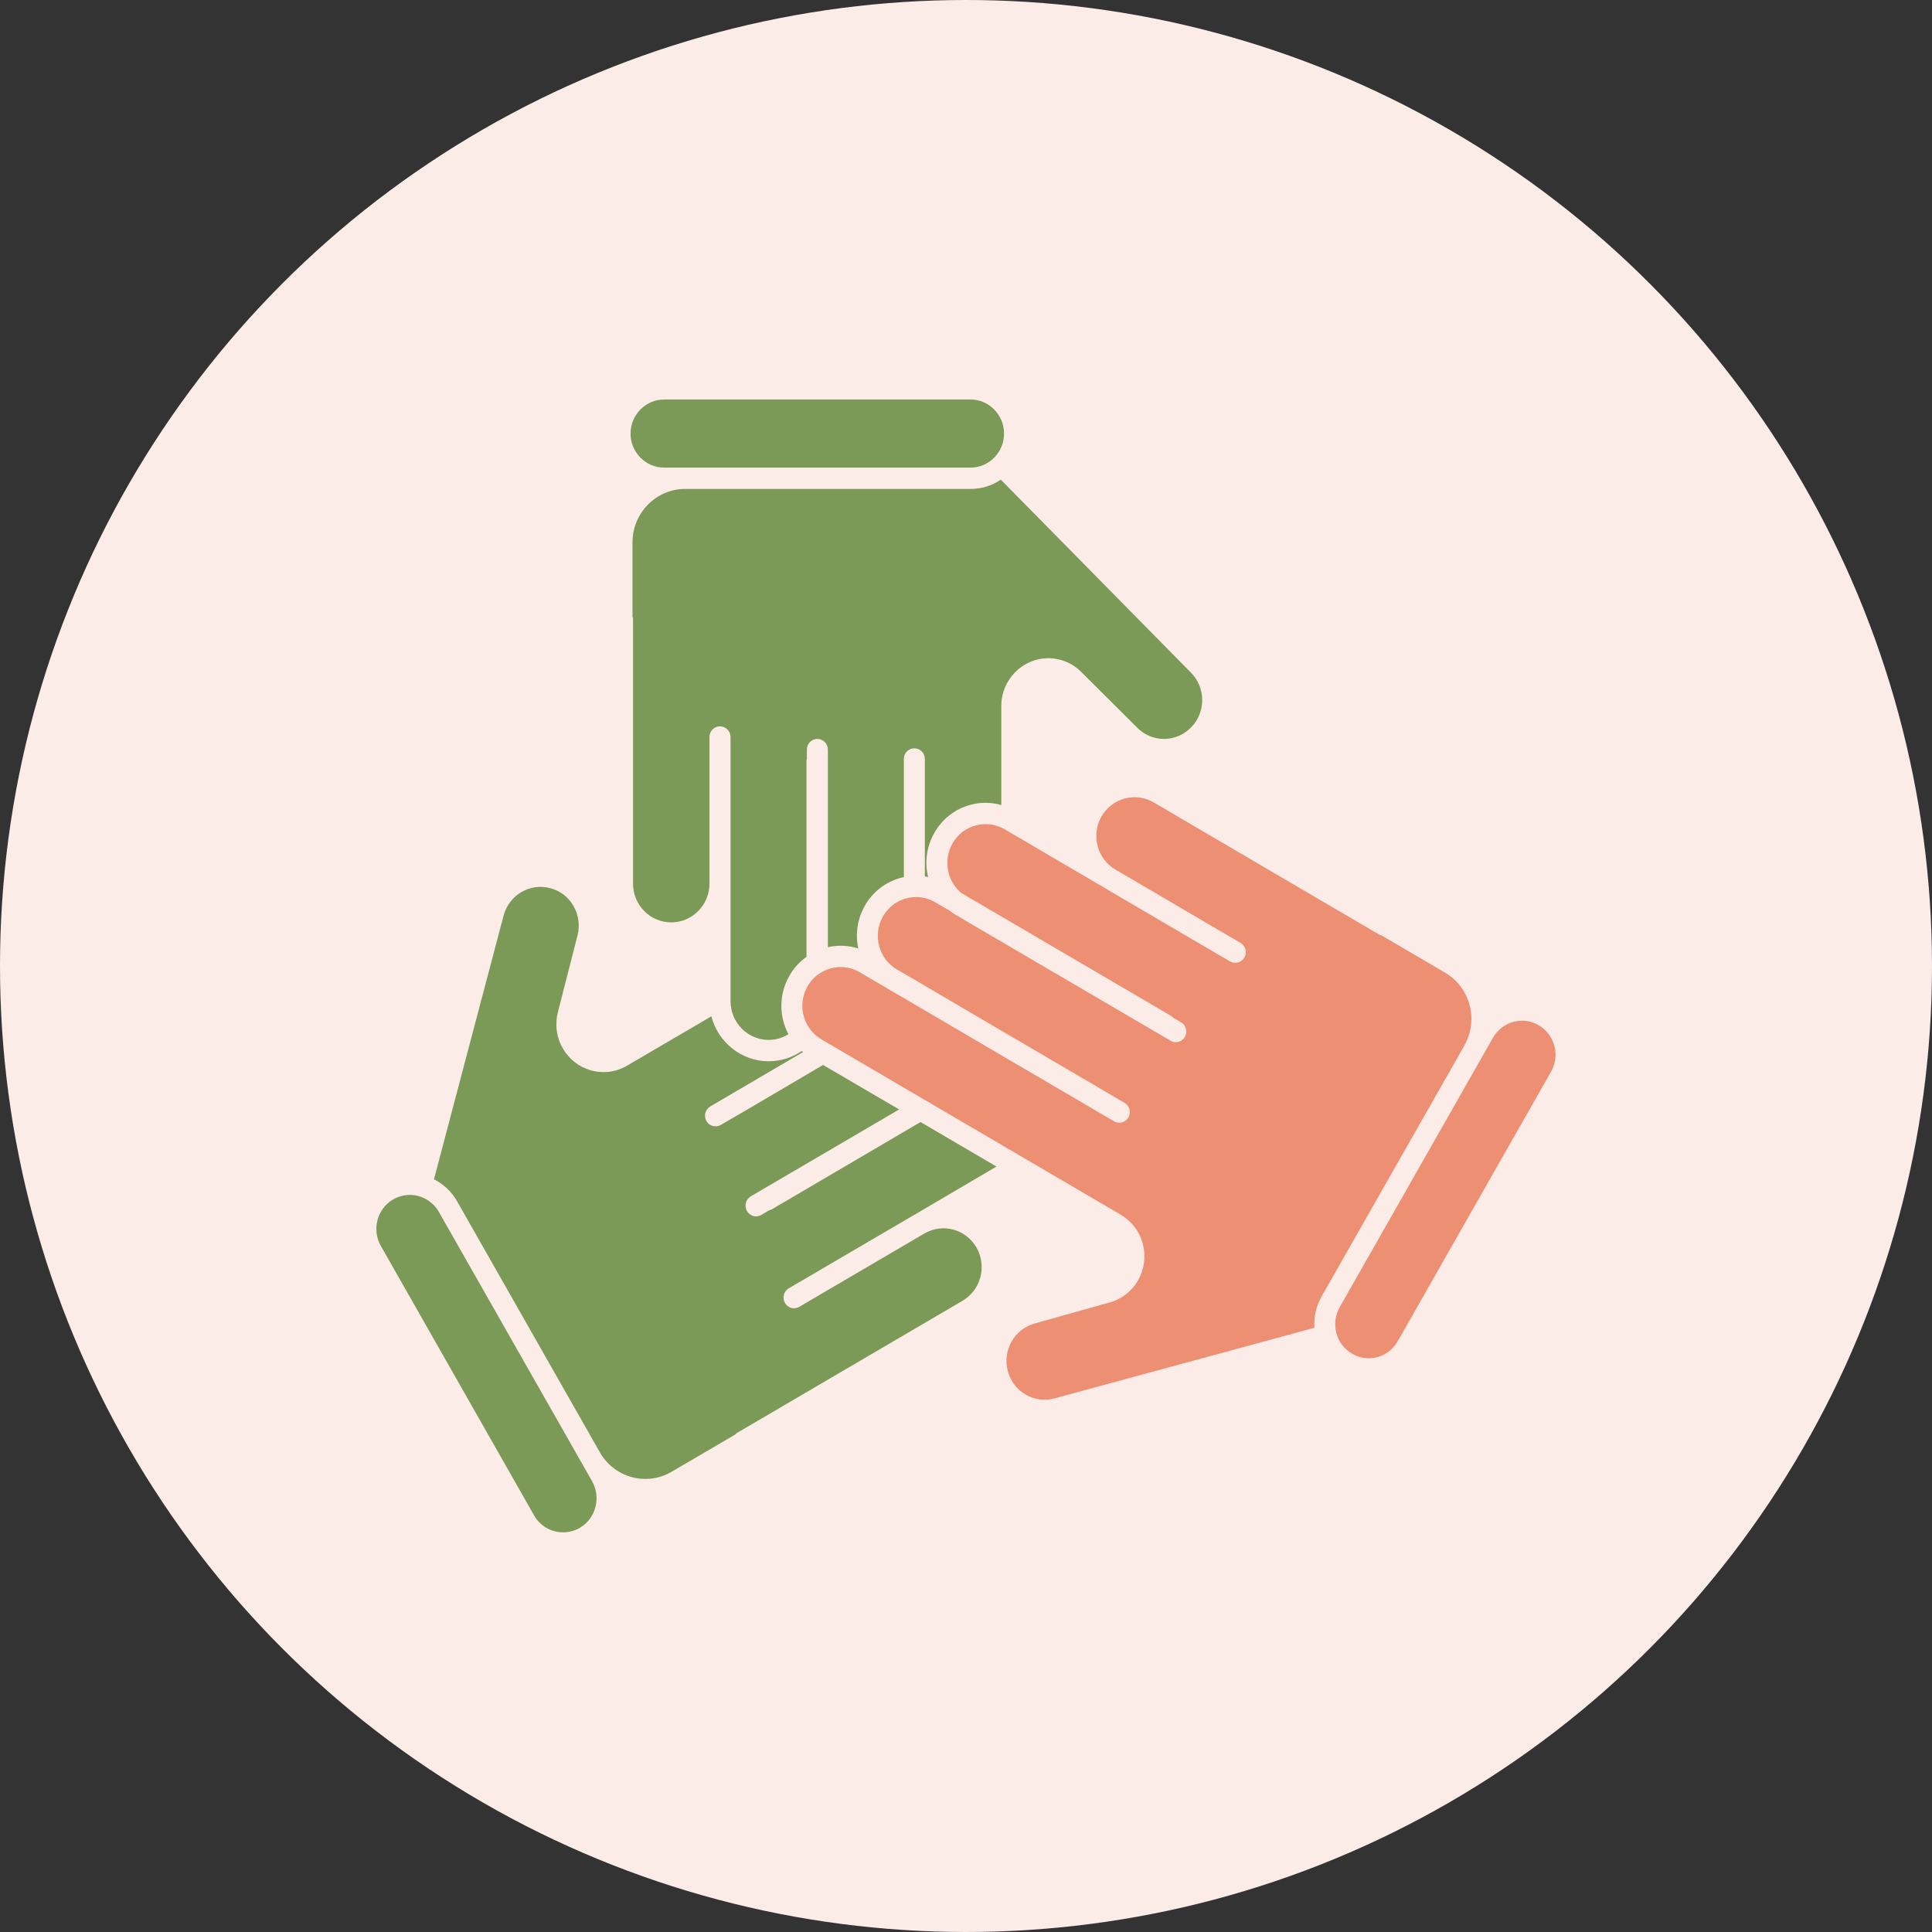
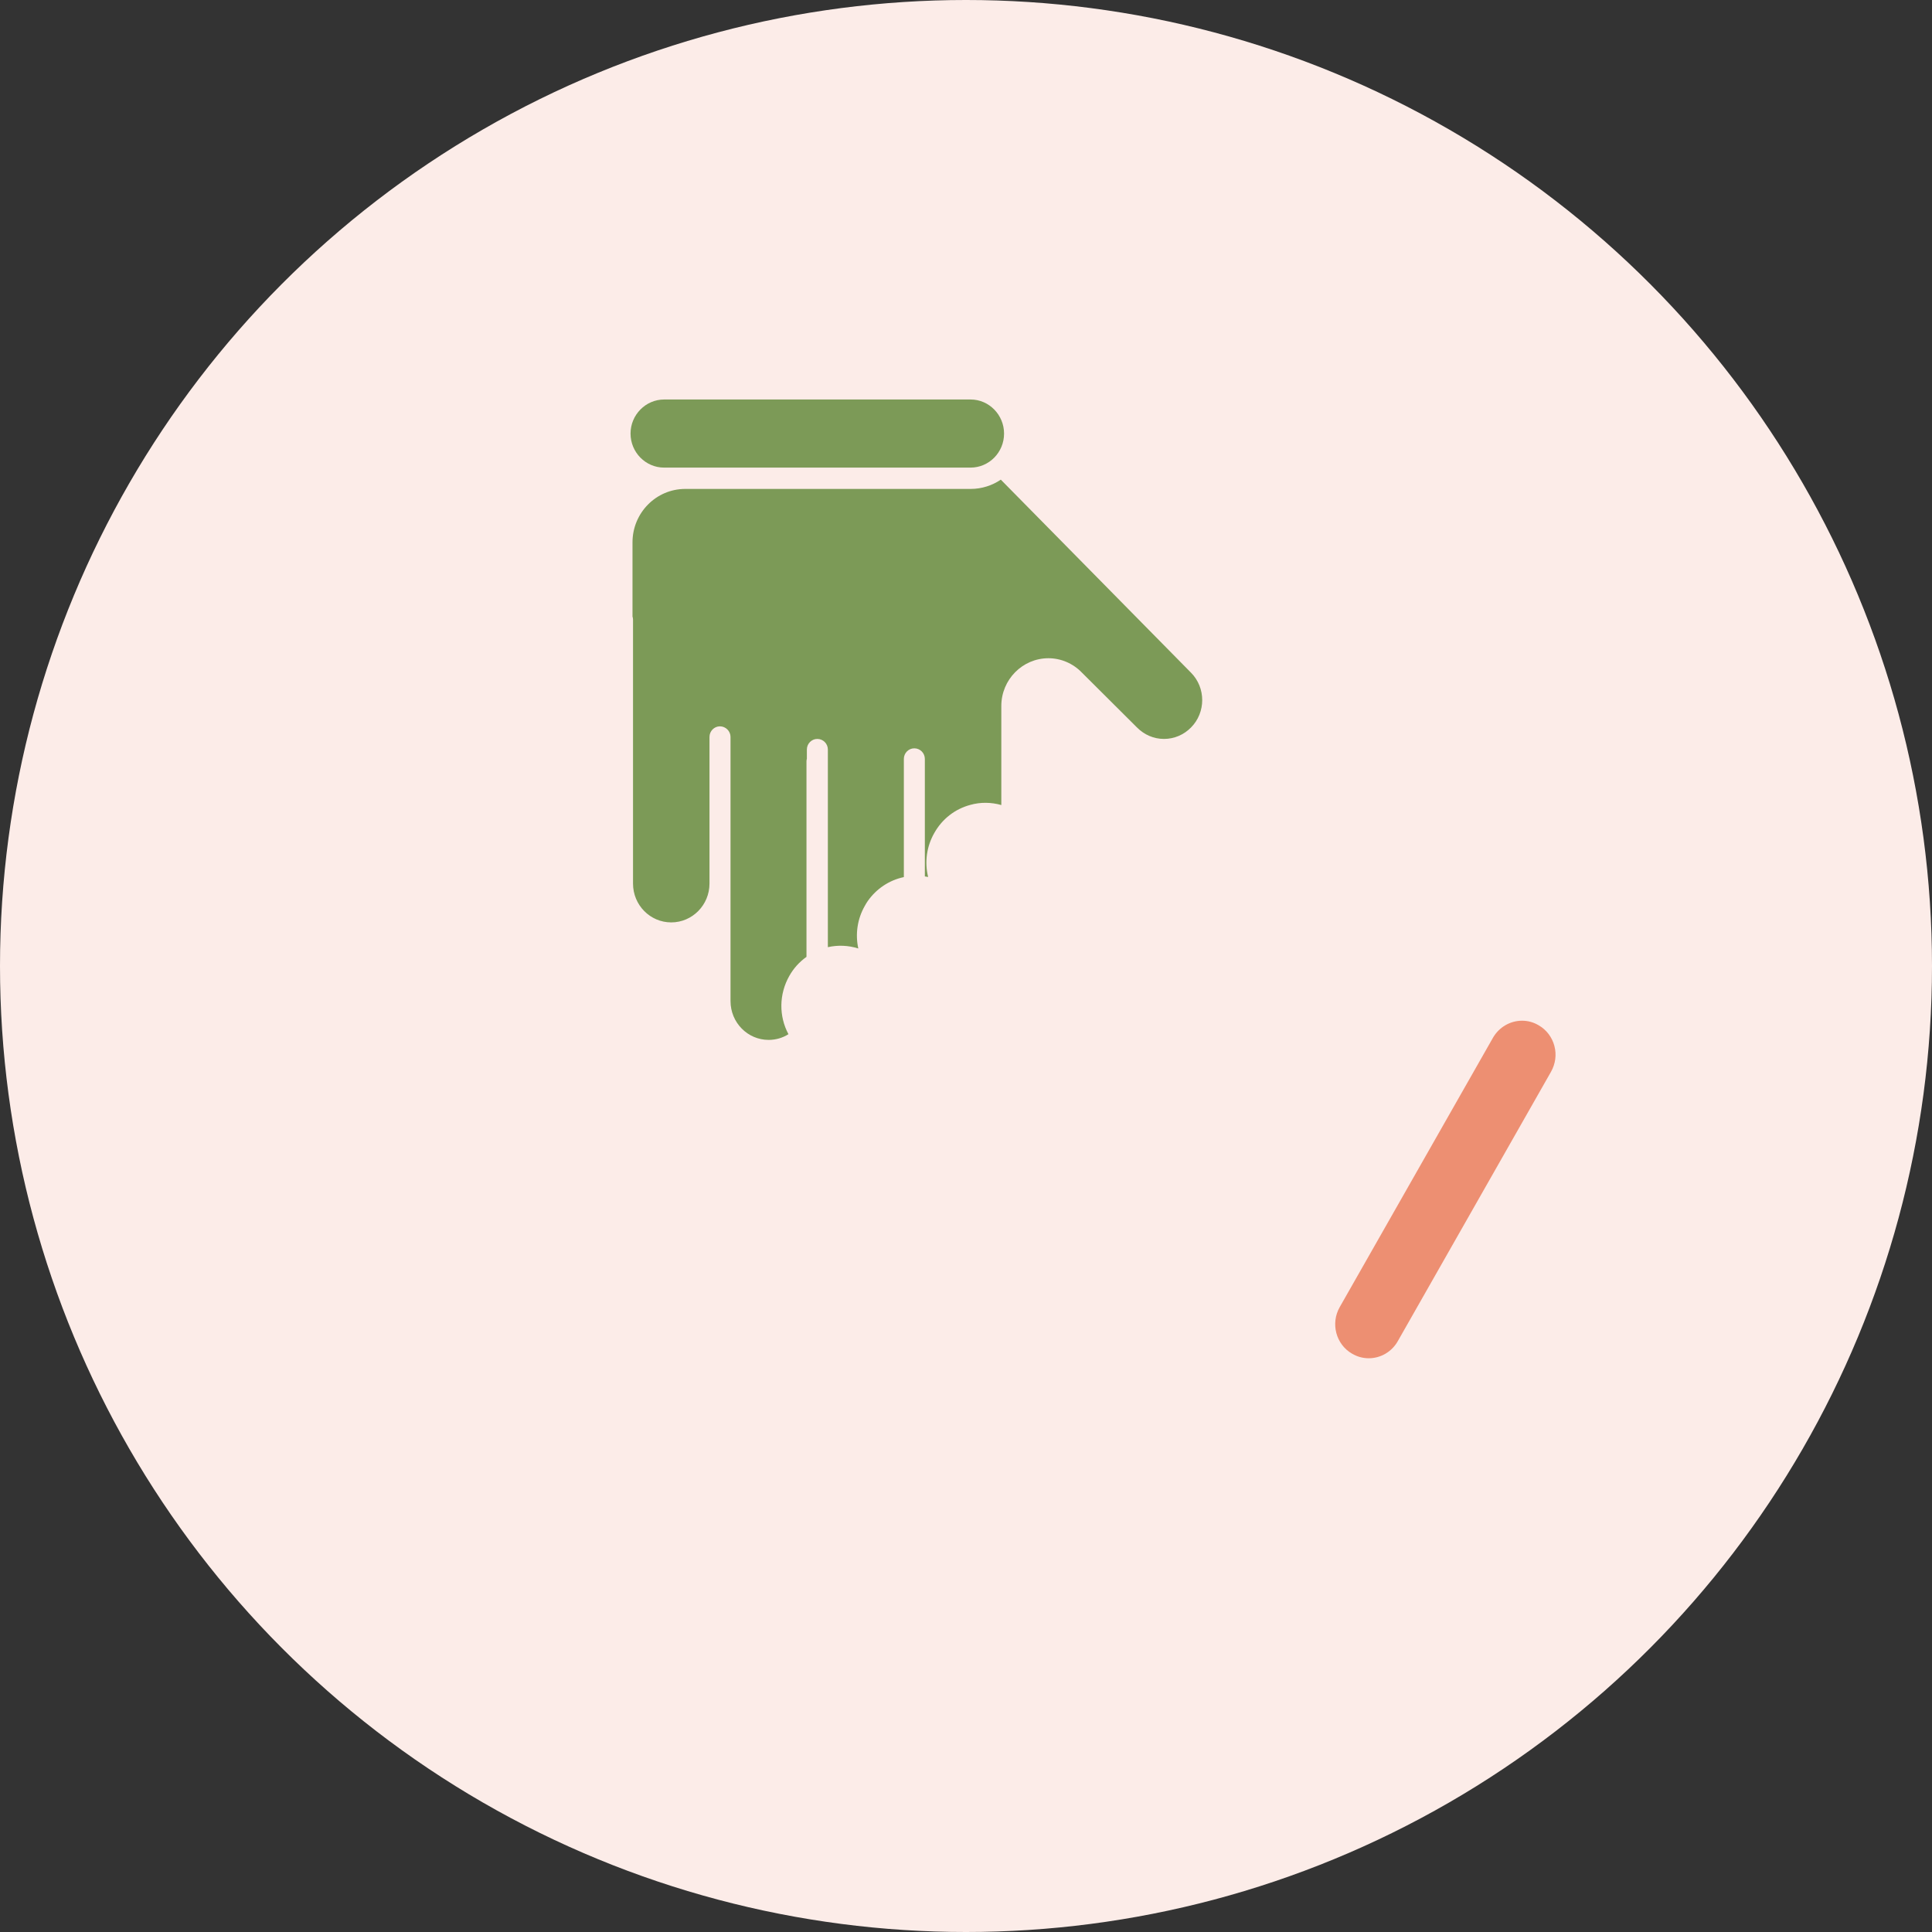
<svg xmlns="http://www.w3.org/2000/svg" width="60" height="60" viewBox="0 0 60 60" fill="none">
  <rect x="0" y="0" width="60" height="60" fill="#333333" stroke="none" />
  <circle cx="30" cy="30" r="30" fill="#FCECE8" />
  <path d="M48.274 32.485C48.201 32.213 48.03 31.983 47.787 31.843C47.629 31.748 47.451 31.699 47.269 31.699C46.896 31.699 46.551 31.904 46.365 32.229L41.606 40.594C41.318 41.1 41.488 41.75 41.987 42.038C42.145 42.133 42.327 42.182 42.506 42.182C42.879 42.182 43.223 41.981 43.409 41.652L48.167 33.287C48.306 33.04 48.346 32.756 48.273 32.484L48.274 32.485Z" fill="#ED8F72" />
-   <path d="M13.631 37.64C13.445 37.311 13.096 37.109 12.727 37.109C12.545 37.109 12.367 37.159 12.208 37.249C11.71 37.541 11.54 38.191 11.827 38.693L16.586 47.061C16.768 47.387 17.117 47.588 17.486 47.588C17.668 47.588 17.851 47.539 18.009 47.448C18.503 47.156 18.673 46.51 18.39 46.004L13.631 37.64Z" fill="#7C9A57" />
  <path d="M20.623 14.522H30.141C30.716 14.522 31.182 14.049 31.182 13.465C31.182 12.885 30.716 12.407 30.145 12.407L20.624 12.407C20.052 12.407 19.582 12.884 19.582 13.464C19.582 14.049 20.052 14.522 20.624 14.522L20.623 14.522Z" fill="#7C9A57" />
  <path d="M30.145 15.184H21.28C20.376 15.184 19.643 15.929 19.643 16.842V19.146C19.651 19.175 19.659 19.204 19.659 19.237V27.44C19.659 28.107 20.19 28.646 20.846 28.646C21.499 28.646 22.034 28.107 22.034 27.44L22.034 22.886C22.034 22.705 22.18 22.557 22.358 22.557C22.537 22.557 22.687 22.705 22.687 22.886V31.09C22.687 31.756 23.218 32.295 23.87 32.295C24.093 32.295 24.304 32.233 24.486 32.118C24.186 31.559 24.19 30.875 24.515 30.304C24.648 30.069 24.827 29.872 25.046 29.716V23.651C25.046 23.618 25.05 23.59 25.058 23.561V23.277C25.058 23.096 25.204 22.948 25.382 22.948C25.564 22.948 25.71 23.096 25.71 23.277V29.415C26.023 29.345 26.347 29.358 26.655 29.456C26.558 29.004 26.627 28.535 26.858 28.132C26.886 28.078 26.918 28.029 26.951 27.98C27.218 27.601 27.616 27.334 28.07 27.239V23.569C28.07 23.388 28.215 23.24 28.394 23.24C28.576 23.24 28.722 23.388 28.722 23.569V27.218C28.755 27.223 28.787 27.231 28.823 27.235V27.231C28.71 26.766 28.779 26.28 29.018 25.865C29.261 25.433 29.658 25.124 30.132 24.997C30.453 24.906 30.785 24.914 31.097 25.001V21.923C31.097 21.108 31.754 20.442 32.56 20.442C32.954 20.442 33.33 20.607 33.602 20.891L33.606 20.895L35.308 22.59C35.536 22.82 35.831 22.948 36.148 22.948C36.468 22.948 36.764 22.82 36.987 22.594C37.452 22.125 37.452 21.359 36.987 20.89L31.081 14.896C30.814 15.077 30.49 15.184 30.145 15.184L30.145 15.184Z" fill="#7C9A57" />
-   <path d="M45.474 32.473C45.692 32.09 45.753 31.642 45.64 31.214C45.526 30.786 45.255 30.428 44.878 30.206L42.912 29.054C42.884 29.046 42.855 29.038 42.827 29.021L35.827 24.919C35.259 24.586 34.534 24.787 34.205 25.359C34.047 25.639 34.007 25.964 34.088 26.277C34.169 26.585 34.367 26.844 34.639 27.005L38.526 29.284C38.68 29.375 38.737 29.576 38.644 29.737C38.555 29.893 38.356 29.947 38.198 29.856L37.869 29.663H37.865L34.315 27.581L31.201 25.754C30.925 25.594 30.605 25.553 30.301 25.635C29.993 25.717 29.738 25.919 29.58 26.194C29.422 26.47 29.381 26.791 29.458 27.099V27.108V27.112C29.527 27.363 29.669 27.581 29.867 27.741L36.365 31.547C36.393 31.563 36.418 31.584 36.438 31.609L36.678 31.748C36.836 31.839 36.888 32.041 36.799 32.201C36.738 32.304 36.629 32.365 36.515 32.365C36.458 32.365 36.405 32.353 36.353 32.32L29.686 28.416C29.621 28.379 29.56 28.333 29.503 28.288C29.499 28.288 29.499 28.288 29.499 28.284L29.041 28.021C28.847 27.906 28.628 27.852 28.409 27.86C28.389 27.86 28.364 27.86 28.348 27.864L28.336 27.865C27.991 27.898 27.679 28.079 27.481 28.367C27.456 28.4 27.44 28.429 27.42 28.462C27.262 28.741 27.221 29.066 27.302 29.375C27.383 29.688 27.582 29.947 27.854 30.108L28.555 30.515L28.749 30.63C28.758 30.634 28.765 30.638 28.77 30.642L31.53 32.263C31.538 32.263 31.542 32.267 31.546 32.271L31.583 32.292L34.923 34.25C35.081 34.341 35.133 34.543 35.044 34.703C34.983 34.806 34.874 34.867 34.76 34.867C34.704 34.867 34.651 34.855 34.598 34.822L33.703 34.3C33.703 34.3 33.699 34.3 33.699 34.295L31.23 32.851C31.23 32.847 31.222 32.847 31.218 32.843L28.425 31.205C28.417 31.201 28.413 31.197 28.405 31.193L27.983 30.946L27.529 30.683V30.679L26.698 30.193C26.338 29.983 25.904 29.979 25.539 30.181C25.531 30.185 25.527 30.185 25.523 30.189C25.337 30.292 25.183 30.448 25.077 30.634C24.834 31.065 24.87 31.596 25.178 31.987C25.272 32.107 25.385 32.205 25.511 32.279L28.754 34.18L34.817 37.731V37.735C35.154 37.932 35.393 38.253 35.494 38.636C35.591 39.019 35.539 39.417 35.344 39.759C35.15 40.104 34.822 40.355 34.444 40.454H34.44L32.138 41.1C31.829 41.186 31.574 41.384 31.416 41.663C31.258 41.944 31.213 42.269 31.299 42.577C31.38 42.89 31.574 43.149 31.85 43.309C32.126 43.47 32.446 43.511 32.75 43.428L40.82 41.236C40.8 40.906 40.869 40.569 41.043 40.265L45.474 32.477L45.474 32.473Z" fill="#ED8F72" />
-   <path d="M24.495 40.01L28.382 37.735C28.386 37.731 28.39 37.731 28.398 37.727L30.947 36.228L28.588 34.846L23.967 37.558C23.939 37.574 23.907 37.582 23.878 37.591L23.643 37.73C23.591 37.759 23.534 37.776 23.481 37.776C23.368 37.776 23.258 37.714 23.197 37.607C23.104 37.451 23.161 37.249 23.315 37.154L27.924 34.455L25.561 33.073L23.287 34.41C23.283 34.41 23.279 34.41 23.279 34.415L22.383 34.937C22.334 34.966 22.277 34.978 22.221 34.978C22.107 34.978 21.998 34.921 21.941 34.814C21.848 34.658 21.901 34.456 22.059 34.361L24.937 32.674C24.925 32.666 24.909 32.654 24.896 32.641C24.596 32.847 24.24 32.958 23.871 32.958C23.02 32.958 22.298 32.362 22.091 31.563L19.469 33.098C19.246 33.229 18.999 33.295 18.747 33.295C18.618 33.295 18.488 33.279 18.358 33.242C17.982 33.139 17.669 32.892 17.475 32.551C17.276 32.205 17.228 31.789 17.333 31.41V31.406L17.933 29.061C18.014 28.748 17.973 28.423 17.815 28.144C17.657 27.864 17.402 27.666 17.094 27.584C16.462 27.411 15.809 27.794 15.639 28.436L13.477 36.624C13.774 36.776 14.025 37.007 14.195 37.307L18.625 45.096V45.099C18.844 45.482 19.197 45.758 19.618 45.873C20.04 45.988 20.482 45.926 20.863 45.704L22.825 44.556C22.845 44.532 22.869 44.511 22.893 44.498L29.894 40.396C30.461 40.063 30.655 39.323 30.327 38.746C30.169 38.471 29.914 38.269 29.61 38.187C29.302 38.105 28.985 38.146 28.71 38.307C28.71 38.307 28.706 38.311 28.701 38.311L25.155 40.389L24.822 40.586C24.77 40.614 24.713 40.631 24.66 40.631C24.547 40.631 24.438 40.569 24.377 40.462C24.288 40.306 24.34 40.105 24.495 40.01L24.495 40.01Z" fill="#7C9A57" />
</svg>